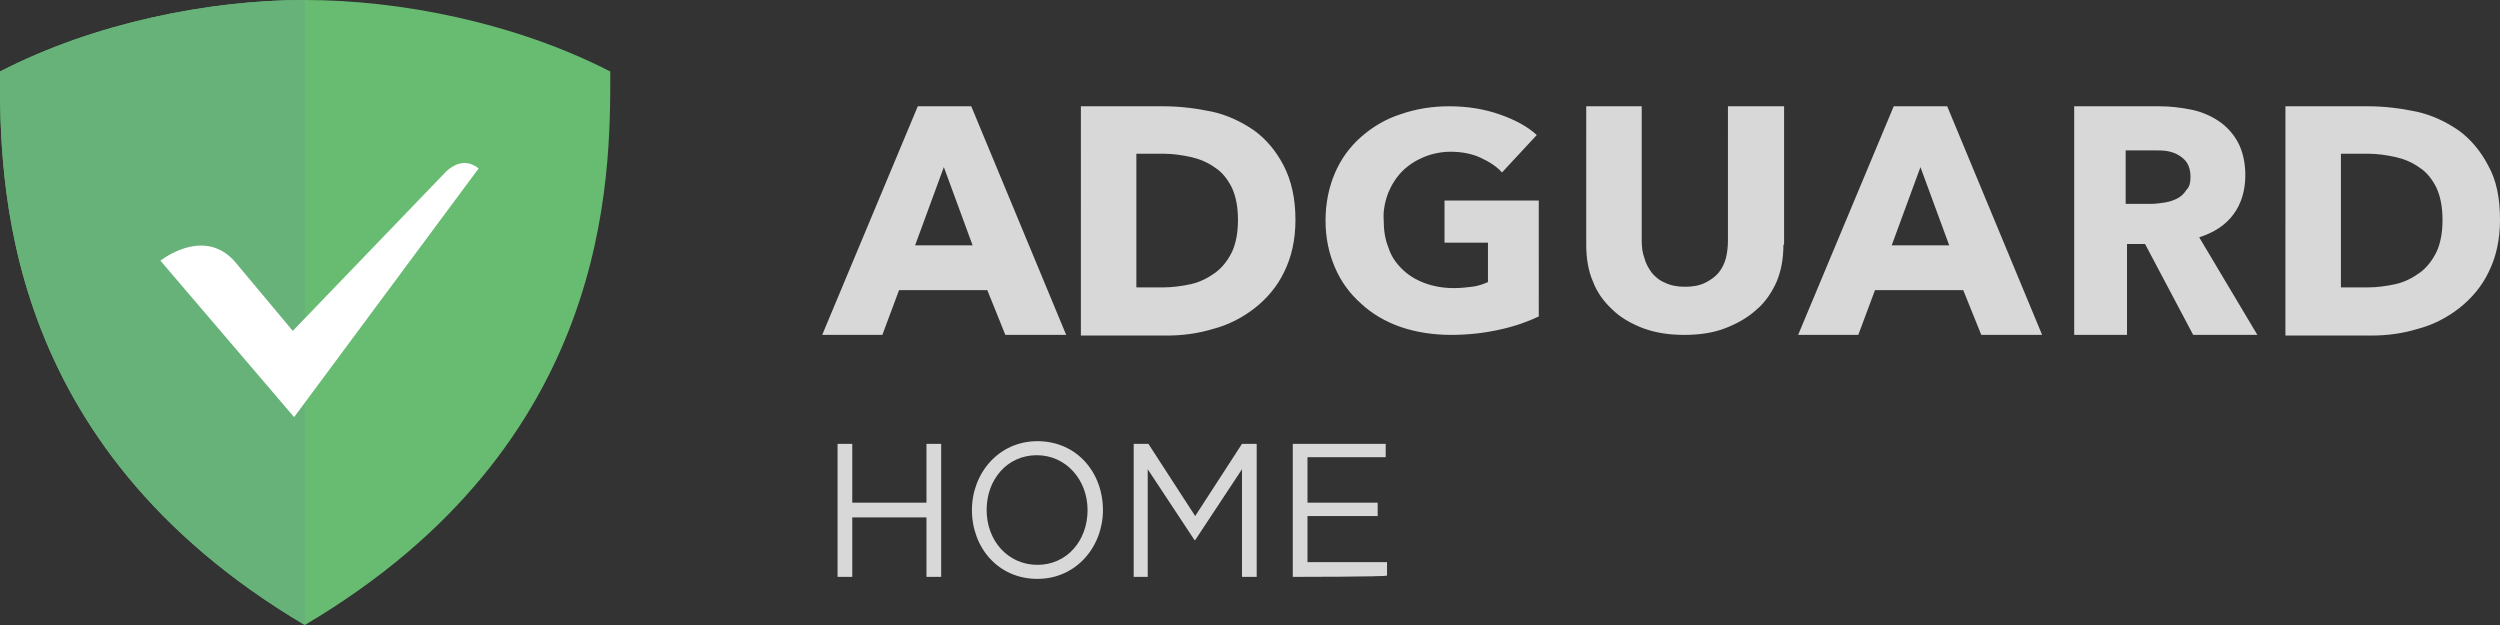
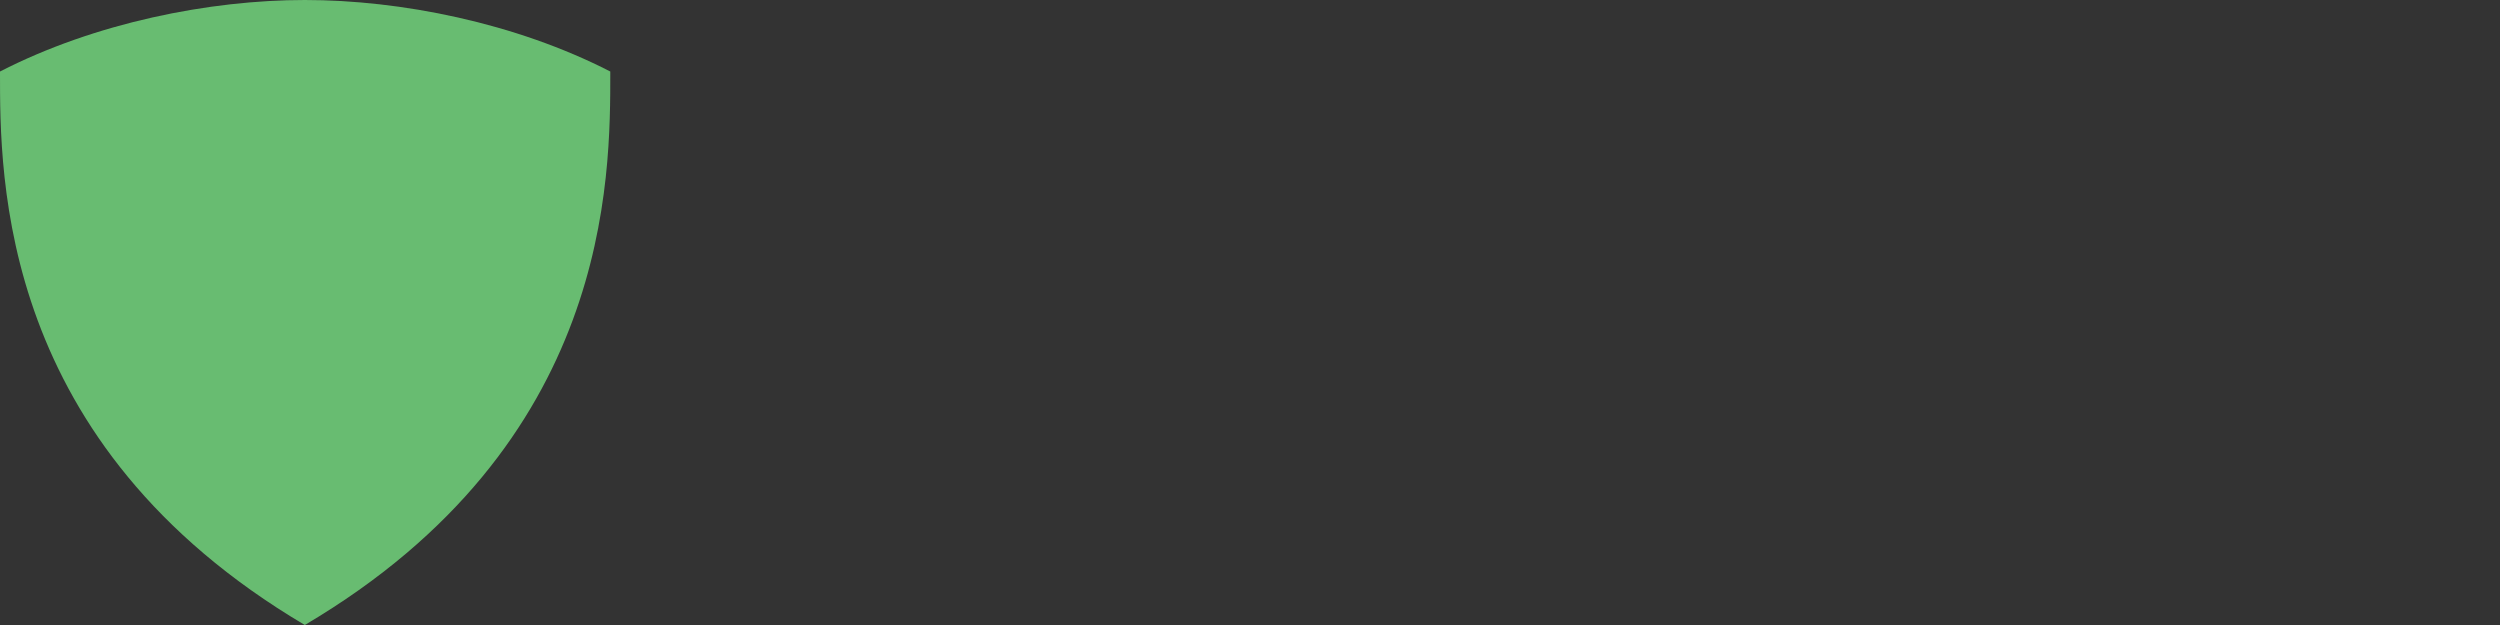
<svg xmlns="http://www.w3.org/2000/svg" version="1.1" id="Layer_1" x="0px" y="0px" viewBox="0 0 374 93.5" style="enable-background:new 0 0 374 93.5;" xml:space="preserve">
  <rect x="0" y="0" width="374" height="93.5" fill="#333333" stroke="none" />
  <style type="text/css">
	.st0{fill:#D8D8D8;}
	.st1{fill:#68BC71;}
	.st2{fill:#67B279;}
	.st3{fill:#FFFFFF;}
</style>
  <g>
-     <path class="st0" d="M296.4,50.1l-2.7-6.7h-13.2l-2.5,6.7h-9l14.3-34.2h8l14.2,34.2H296.4z M287.3,25l-4.3,11.7h8.6L287.3,25z    M266.8,36.6c0,2-0.3,3.8-1,5.5c-0.7,1.6-1.7,3.1-3,4.2c-1.3,1.2-2.9,2.1-4.7,2.8c-1.8,0.7-3.9,1-6.1,1c-2.3,0-4.3-0.3-6.2-1   c-1.8-0.7-3.4-1.6-4.6-2.8c-1.3-1.2-2.3-2.6-2.9-4.2c-0.7-1.6-1-3.5-1-5.5V15.9h8.3V36c0,0.9,0.1,1.8,0.4,2.6   c0.2,0.8,0.6,1.5,1.1,2.2c0.5,0.6,1.2,1.2,2,1.5c0.8,0.4,1.8,0.6,3,0.6s2.2-0.2,3-0.6c0.8-0.4,1.5-0.9,2-1.5   c0.5-0.6,0.9-1.4,1.1-2.2c0.2-0.8,0.3-1.7,0.3-2.6V15.9h8.4V36.6L266.8,36.6z M230.3,47.3c-1.7,0.8-3.6,1.5-5.9,2   c-2.2,0.5-4.7,0.8-7.3,0.8c-2.7,0-5.3-0.4-7.6-1.2c-2.3-0.8-4.3-2-5.9-3.5c-1.7-1.5-3-3.3-3.9-5.4c-0.9-2.1-1.4-4.4-1.4-7   c0-2.6,0.5-5,1.4-7.1c0.9-2.1,2.2-3.9,3.9-5.4c1.7-1.5,3.7-2.7,5.9-3.4c2.3-0.8,4.7-1.2,7.3-1.2c2.7,0,5.2,0.4,7.5,1.2   c2.3,0.8,4.2,1.8,5.6,3.1l-5.2,5.6c-0.8-0.9-1.9-1.6-3.2-2.2c-1.3-0.6-2.8-0.9-4.5-0.9c-1.4,0-2.8,0.3-4,0.8   c-1.2,0.5-2.3,1.2-3.2,2.1c-0.9,0.9-1.6,2-2.1,3.2c-0.5,1.3-0.8,2.7-0.7,4.1c0,1.5,0.2,2.9,0.7,4.1c0.4,1.3,1.1,2.3,2,3.2   c0.9,0.9,2,1.6,3.3,2.1c1.3,0.5,2.8,0.8,4.5,0.8c1,0,1.9-0.1,2.7-0.2c0.9-0.1,1.7-0.4,2.4-0.7v-5.9h-6.5v-6.3h14.1V47.3L230.3,47.3   z M374,32.9c0,3-0.6,5.6-1.7,7.8c-1,2.1-2.5,3.9-4.4,5.4c-1.8,1.4-3.9,2.5-6.2,3.1c-2.3,0.7-4.6,1-7,1h-12.8V15.9h12.4   c2.4,0,4.8,0.3,7.2,0.8c2.3,0.5,4.4,1.5,6.3,2.8c1.8,1.3,3.3,3.1,4.4,5.2C373.5,27,374,29.7,374,32.9L374,32.9z M365.4,32.9   c0-1.9-0.3-3.5-0.9-4.8c-0.6-1.2-1.4-2.3-2.5-3c-1.1-0.8-2.3-1.3-3.6-1.6c-1.4-0.3-2.7-0.5-4.1-0.5h-4.1v20h3.9   c1.5,0,2.9-0.2,4.3-0.5c1.3-0.3,2.5-0.9,3.6-1.7c1.1-0.8,1.9-1.9,2.5-3.1C365.1,36.4,365.4,34.8,365.4,32.9L365.4,32.9z    M193.8,32.9c0,3-0.6,5.6-1.7,7.8c-1,2.1-2.5,3.9-4.4,5.4c-1.8,1.4-3.9,2.5-6.2,3.1c-2.3,0.7-4.6,1-7,1h-12.8V15.9h12.4   c2.4,0,4.8,0.3,7.2,0.8c2.3,0.5,4.4,1.5,6.3,2.8c1.8,1.3,3.3,3.1,4.4,5.2C193.2,27,193.8,29.7,193.8,32.9L193.8,32.9z M185.2,32.9   c0-1.9-0.3-3.5-0.9-4.8c-0.6-1.2-1.4-2.3-2.5-3c-1.1-0.8-2.3-1.3-3.6-1.6c-1.4-0.3-2.7-0.5-4.1-0.5h-4.1v20h3.9   c1.5,0,2.9-0.2,4.3-0.5c1.3-0.3,2.5-0.9,3.6-1.7c1.1-0.8,1.9-1.9,2.5-3.1C184.9,36.4,185.2,34.8,185.2,32.9z M150.4,50.1l-2.7-6.7   h-13.2l-2.5,6.7h-9l14.3-34.2h8l14.2,34.2H150.4z M141.2,25l-4.3,11.7h8.6L141.2,25z M328.1,50.1l-7.2-13.6h-2.7v13.6h-7.9V15.9   h12.8c1.6,0,3.2,0.2,4.7,0.5c1.5,0.3,2.9,0.9,4.1,1.7c1.2,0.8,2.2,1.9,2.9,3.2c0.7,1.3,1.1,3,1.1,4.9c0,2.3-0.6,4.3-1.8,5.9   c-1.2,1.6-2.9,2.7-5.1,3.4l8.7,14.6H328.1z M327.7,26.4c0-0.8-0.2-1.5-0.5-2c-0.3-0.5-0.8-0.9-1.3-1.2c-0.5-0.3-1.1-0.5-1.7-0.6   c-0.6-0.1-1.2-0.1-1.9-0.1h-4.3v8h3.8c0.7,0,1.3-0.1,2-0.2c0.7-0.1,1.3-0.3,1.9-0.6c0.6-0.3,1-0.7,1.4-1.3   C327.6,27.9,327.7,27.2,327.7,26.4z M125.3,86.3V66.4h2.2v8.8h11.1v-8.8h2.2v19.9h-2.2v-8.9h-11.1v8.9L125.3,86.3L125.3,86.3z    M155.2,86.6c-5.9,0-9.8-4.7-9.8-10.3c0-5.5,4-10.3,9.8-10.3c5.9,0,9.8,4.7,9.8,10.3C165,81.8,161,86.6,155.2,86.6z M155.2,84.5   c4.4,0,7.5-3.6,7.5-8.2c0-4.5-3.2-8.2-7.6-8.2s-7.5,3.6-7.5,8.2C147.6,80.9,150.8,84.5,155.2,84.5z M169.6,86.3V66.4h2.2l7,10.8   l7-10.8h2.2v19.9h-2.2V70.2l-7,10.6h-0.1l-7-10.6v16.1H169.6L169.6,86.3z M193.4,86.3V66.4h13.9v2h-11.7v6.8h10.5v2h-10.5v6.9h11.9   v2C207.5,86.3,193.4,86.3,193.4,86.3z" />
    <g id="logo">
      <g id="Group-10" transform="translate(12, 12)">
        <g id="Group-9">
          <g id="Group-8">
            <g id="Group-7">
              <path id="Path" class="st1" d="M33.6-12C19.4-12,2.2-8.6-12-1.3c0,15.9-0.2,55.7,45.6,82.8C79.5,54.4,79.3,14.7,79.3-1.3        C65.1-8.6,47.9-12,33.6-12L33.6-12z" />
-               <path id="Combined-Shape" class="st2" d="M33.6,81.5C-12.2,54.4-12,14.7-12-1.3C2.1-8.6,19.3-12,33.6-12        C33.6-12,33.6,81.5,33.6,81.5z" />
            </g>
-             <path id="Fill-11" class="st3" d="M32,50.4l27.6-37.2c-2-1.6-3.8-0.5-4.8,0.4l0,0l-23,23.9l-8.7-10.4C18.9,22.4,13.3,26,12,27       L32,50.4" />
          </g>
        </g>
      </g>
    </g>
  </g>
</svg>